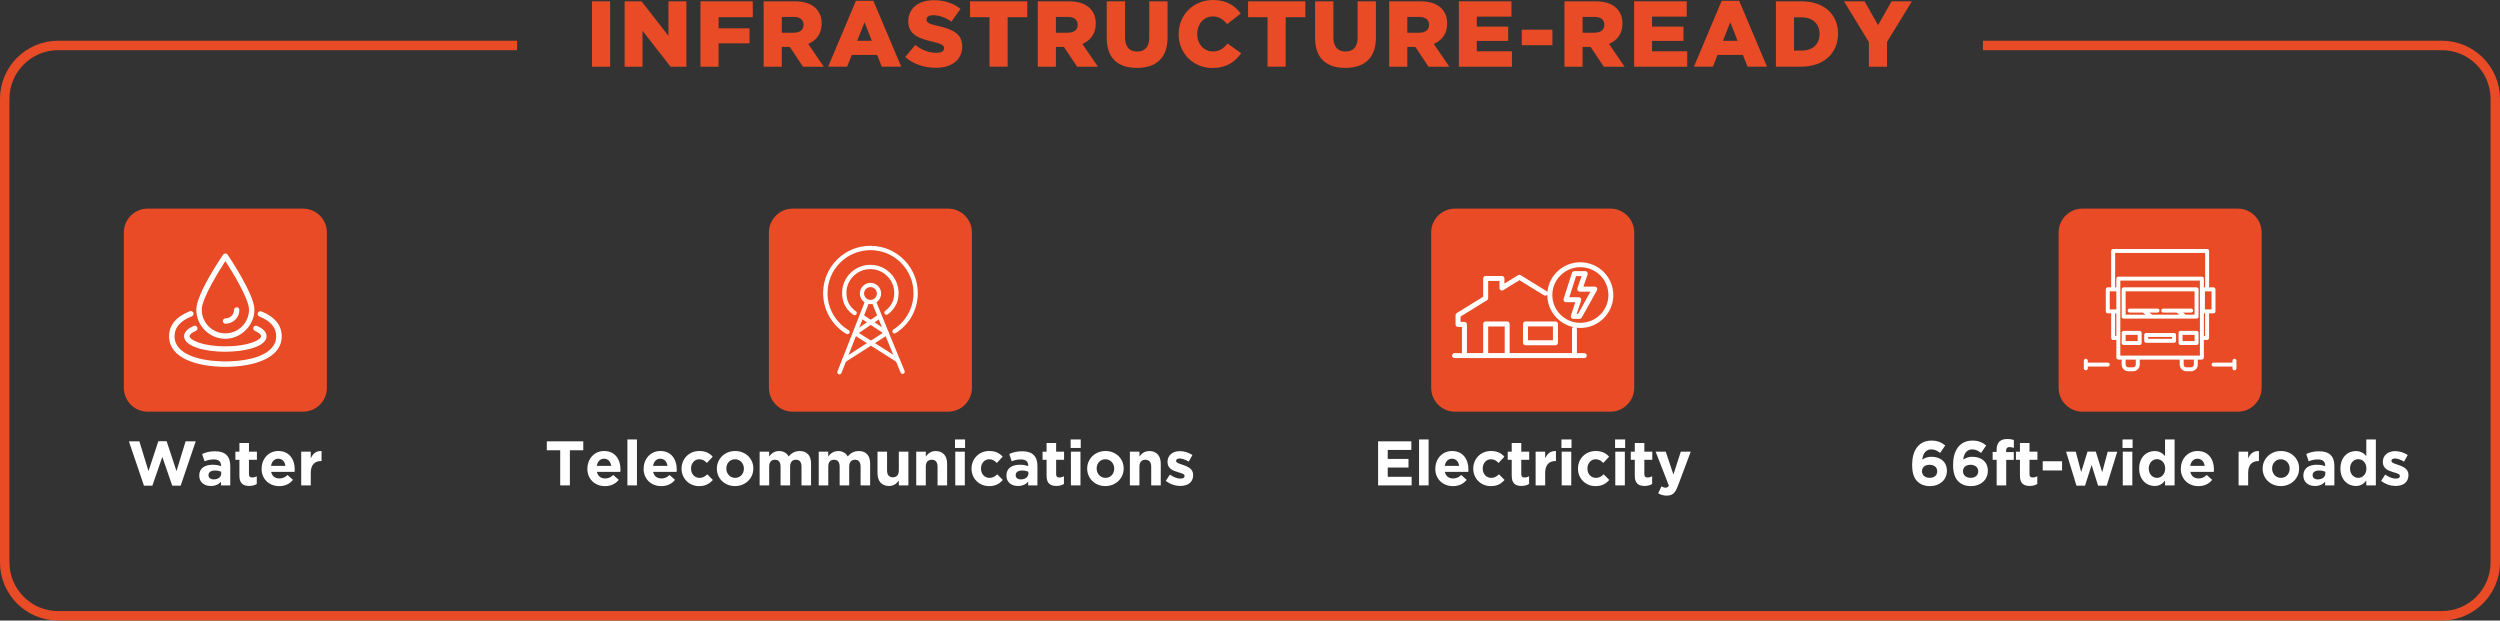
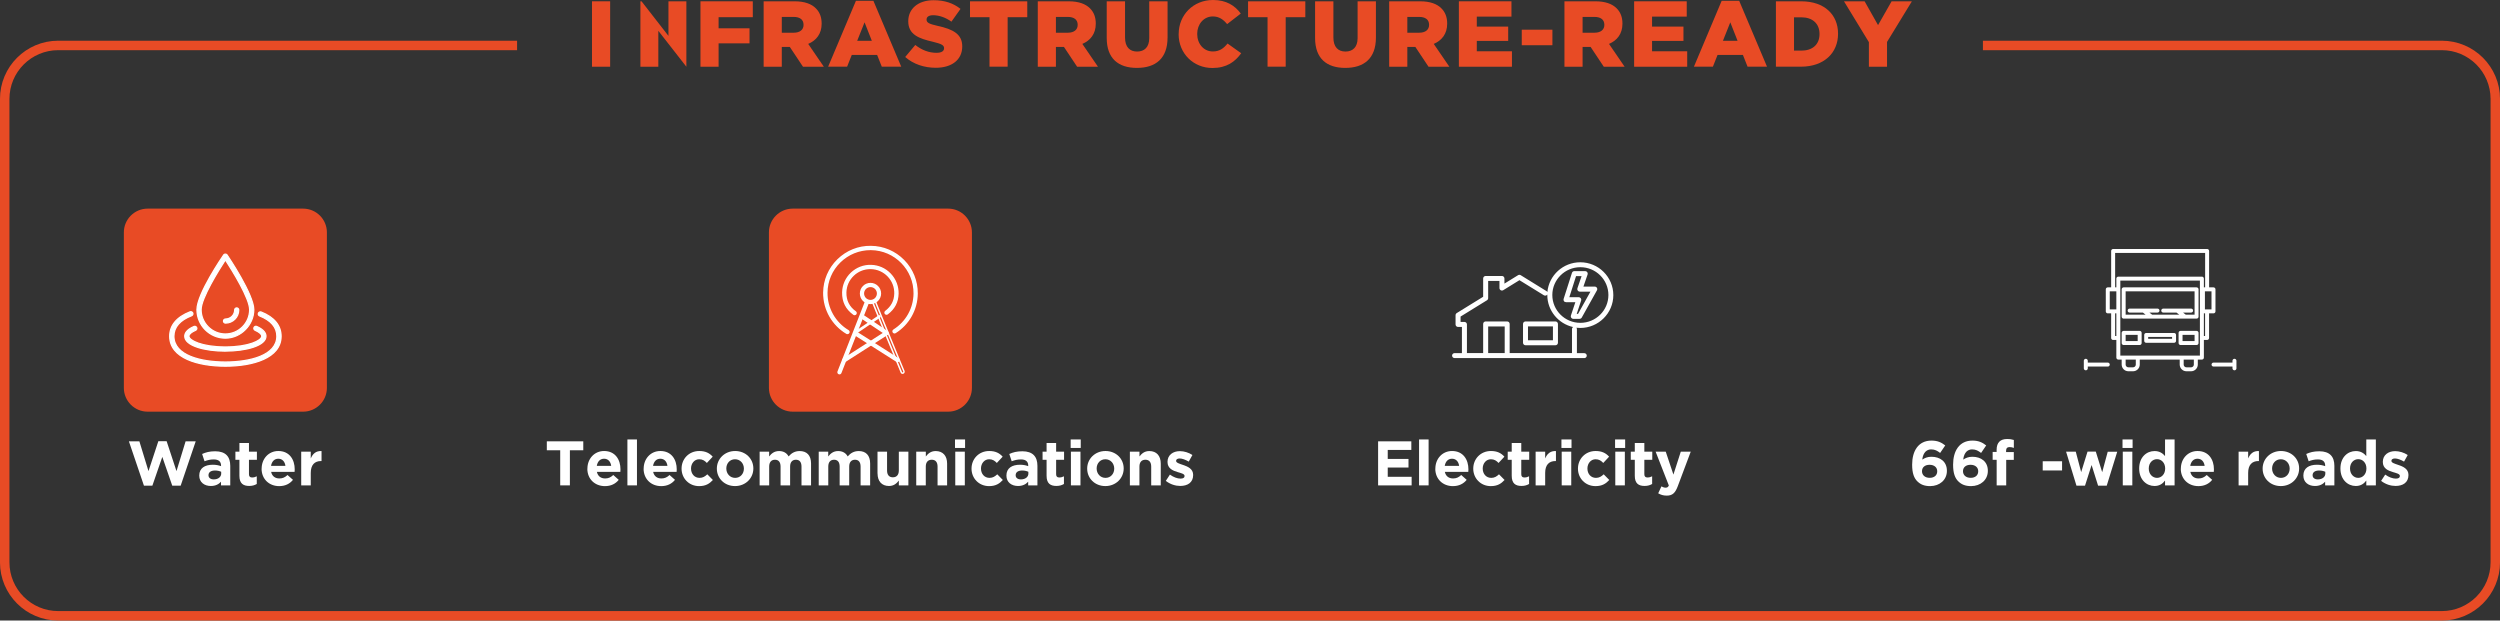
<svg xmlns="http://www.w3.org/2000/svg" id="Layer_2" viewBox="0 0 573.27 142.29">
  <rect x="0" y="0" width="573.27" height="142.29" fill="#333333" stroke="none" />
  <g id="Layer_1-2">
    <path d="M135.75.3h4.16v15h-4.16V.3Z" fill="#e84b25" />
-     <path d="M143.23.3h3.88l6.17,7.93V.3h4.11v15h-3.62l-6.43-8.23v8.23h-4.11V.3Z" fill="#e84b25" />
+     <path d="M143.23.3h3.88l6.17,7.93V.3h4.11v15l-6.43-8.23v8.23h-4.11V.3Z" fill="#e84b25" />
    <path d="M160.62.3h12v3.64h-7.84v2.55h7.09v3.45h-7.09v5.36h-4.16V.3Z" fill="#e84b25" />
    <path d="M175.11.3h7.09c2.29,0,3.88.6,4.88,1.61.88.88,1.33,2.01,1.33,3.49v.04c0,2.31-1.22,3.83-3.08,4.63l3.58,5.23h-4.78l-3.02-4.54h-1.84v4.54h-4.16V.3ZM182.03,7.5c1.39,0,2.23-.69,2.23-1.78v-.04c0-1.2-.88-1.8-2.25-1.8h-2.74v3.62h2.76Z" fill="#e84b25" />
    <path d="M196.27.19h4.01l6.38,15.1h-4.46l-1.07-2.7h-5.81l-1.07,2.7h-4.35L196.27.19ZM199.92,9.36l-1.67-4.24-1.69,4.24h3.36Z" fill="#e84b25" />
    <path d="M207.57,13.07l2.31-2.76c1.5,1.18,3.13,1.8,4.86,1.8,1.14,0,1.74-.39,1.74-1.03v-.04c0-.64-.49-.96-2.55-1.46-3.19-.73-5.66-1.63-5.66-4.69v-.04c0-2.79,2.21-4.8,5.81-4.8,2.55,0,4.54.69,6.17,1.99l-2.08,2.93c-1.37-.99-2.87-1.48-4.2-1.48-1.01,0-1.5.41-1.5.96v.04c0,.69.51.99,2.61,1.46,3.43.75,5.57,1.86,5.57,4.67v.04c0,3.06-2.42,4.88-6.06,4.88-2.66,0-5.16-.83-7.03-2.48Z" fill="#e84b25" />
    <path d="M226.91,3.94h-4.48V.3h13.13v3.64h-4.5v11.35h-4.16V3.94Z" fill="#e84b25" />
    <path d="M237.97.3h7.09c2.29,0,3.88.6,4.88,1.61.88.88,1.33,2.01,1.33,3.49v.04c0,2.31-1.22,3.83-3.08,4.63l3.58,5.23h-4.78l-3.02-4.54h-1.84v4.54h-4.16V.3ZM244.89,7.5c1.39,0,2.23-.69,2.23-1.78v-.04c0-1.2-.88-1.8-2.25-1.8h-2.74v3.62h2.76Z" fill="#e84b25" />
    <path d="M253.78,8.72V.3h4.2v8.33c0,2.16,1.09,3.19,2.76,3.19s2.79-.99,2.79-3.08V.3h4.2v8.31c0,4.82-2.76,6.96-7.03,6.96s-6.92-2.16-6.92-6.86Z" fill="#e84b25" />
    <path d="M270.28,7.84v-.04c0-4.37,3.34-7.8,7.88-7.8,3.06,0,5.03,1.29,6.36,3.11l-3.13,2.42c-.86-1.05-1.84-1.76-3.28-1.76-2.1,0-3.58,1.8-3.58,3.98v.04c0,2.25,1.48,4.01,3.58,4.01,1.56,0,2.49-.73,3.38-1.82l3.13,2.23c-1.41,1.95-3.32,3.38-6.62,3.38-4.28,0-7.73-3.28-7.73-7.75Z" fill="#e84b25" />
    <path d="M290.67,3.94h-4.48V.3h13.13v3.64h-4.5v11.35h-4.16V3.94Z" fill="#e84b25" />
    <path d="M301.56,8.72V.3h4.2v8.33c0,2.16,1.09,3.19,2.76,3.19s2.79-.99,2.79-3.08V.3h4.2v8.31c0,4.82-2.76,6.96-7.03,6.96s-6.92-2.16-6.92-6.86Z" fill="#e84b25" />
    <path d="M318.55.3h7.09c2.29,0,3.88.6,4.88,1.61.88.88,1.33,2.01,1.33,3.49v.04c0,2.31-1.22,3.83-3.08,4.63l3.58,5.23h-4.78l-3.02-4.54h-1.84v4.54h-4.16V.3ZM325.47,7.5c1.39,0,2.23-.69,2.23-1.78v-.04c0-1.2-.88-1.8-2.25-1.8h-2.74v3.62h2.76Z" fill="#e84b25" />
    <path d="M334.53.3h12.06v3.51h-7.95v2.29h7.2v3.28h-7.2v2.38h8.06v3.54h-12.17V.3Z" fill="#e84b25" />
    <path d="M348.95,6.81h7.03v3.56h-7.03v-3.56Z" fill="#e84b25" />
    <path d="M358.74.3h7.09c2.29,0,3.88.6,4.88,1.61.88.88,1.33,2.01,1.33,3.49v.04c0,2.31-1.22,3.83-3.08,4.63l3.58,5.23h-4.78l-3.02-4.54h-1.84v4.54h-4.16V.3ZM365.66,7.5c1.39,0,2.23-.69,2.23-1.78v-.04c0-1.2-.88-1.8-2.25-1.8h-2.74v3.62h2.76Z" fill="#e84b25" />
    <path d="M374.72.3h12.06v3.51h-7.95v2.29h7.2v3.28h-7.2v2.38h8.06v3.54h-12.17V.3Z" fill="#e84b25" />
    <path d="M394.8.19h4.01l6.38,15.1h-4.46l-1.07-2.7h-5.81l-1.07,2.7h-4.35l6.36-15.1ZM398.44,9.36l-1.67-4.24-1.69,4.24h3.36Z" fill="#e84b25" />
    <path d="M407.23.3h5.81c5.33,0,8.44,3.08,8.44,7.41v.04c0,4.33-3.15,7.54-8.53,7.54h-5.72V.3ZM411.38,3.96v7.65h1.69c2.51,0,4.16-1.37,4.16-3.79v-.04c0-2.4-1.65-3.81-4.16-3.81h-1.69Z" fill="#e84b25" />
    <path d="M428.56,9.68l-5.72-9.38h4.73l3.08,5.46,3.11-5.46h4.65l-5.7,9.32v5.68h-4.16v-5.61Z" fill="#e84b25" />
    <path d="M454.7,10.42h105.22c6.78,0,12.27,5.49,12.27,12.27v106.25c0,6.78-5.49,12.27-12.27,12.27H13.35c-6.78,0-12.27-5.49-12.27-12.27V22.69c0-6.78,5.49-12.27,12.27-12.27h105.22" fill="none" stroke="#e84b25" stroke-miterlimit="10" stroke-width="2.17" />
    <path d="M69.5,94.4h-35.64c-3.02,0-5.46-2.45-5.46-5.46v-35.64c0-3.02,2.45-5.46,5.46-5.46h35.64c3.02,0,5.46,2.45,5.46,5.46v35.64c0,3.02-2.45,5.46-5.46,5.46" fill="#e84b25" />
    <path d="M51.68,59.6c-1.33,2.04-5.57,8.74-5.57,11.41,0,3.07,2.5,5.58,5.57,5.58s5.57-2.5,5.57-5.58c0-2.68-4.24-9.37-5.57-11.41M51.68,77.54c-3.59,0-6.52-2.93-6.52-6.53s5.88-12.17,6.13-12.54c.18-.26.61-.26.79,0,.25.37,6.13,9.09,6.13,12.54s-2.92,6.53-6.52,6.53" fill="#fff" />
    <path d="M51.68,77.68c-3.67,0-6.66-2.99-6.66-6.67s5.9-12.25,6.15-12.62c.11-.16.3-.26.51-.26h0c.21,0,.4.1.51.26.25.37,6.15,9.11,6.15,12.62s-2.99,6.67-6.66,6.67ZM51.68,58.41c-.12,0-.22.05-.28.13-.25.37-6.1,9.06-6.1,12.46s2.86,6.39,6.38,6.39,6.38-2.87,6.38-6.39-6.04-12.37-6.1-12.46c-.06-.08-.16-.13-.27-.13h0ZM51.68,76.73c-3.15,0-5.71-2.57-5.71-5.72,0-2.72,4.28-9.48,5.59-11.49.05-.08.19-.08.24,0,1.31,2.01,5.59,8.77,5.59,11.49,0,3.15-2.56,5.72-5.71,5.72ZM51.68,59.86c-1.42,2.19-5.42,8.58-5.42,11.15,0,2.99,2.43,5.43,5.42,5.43s5.42-2.44,5.42-5.43c0-2.56-4-8.96-5.42-11.15Z" fill="#fff" />
    <path d="M51.71,74.09c-.26,0-.47-.21-.47-.47s.21-.47.47-.47c1.16,0,2.1-.93,2.1-2.08,0-.26.21-.47.47-.47s.47.21.47.47c0,1.67-1.37,3.02-3.04,3.02" fill="#fff" />
    <path d="M51.71,74.23c-.34,0-.61-.28-.61-.61s.27-.61.61-.61c1.08,0,1.96-.87,1.96-1.94,0-.34.28-.61.61-.61s.61.28.61.61c0,1.75-1.43,3.16-3.19,3.16ZM54.28,70.74c-.18,0-.33.15-.33.33,0,1.23-1.01,2.23-2.25,2.23-.18,0-.33.15-.33.33s.15.33.33.33c1.6,0,2.9-1.29,2.9-2.88,0-.18-.15-.33-.33-.33Z" fill="#fff" />
    <path d="M51.68,83.97c-6.17,0-12.76-1.8-12.76-6.87,0-2.48,1.62-4.41,4.67-5.59.25-.09.52.03.62.27.1.25-.03.52-.27.62-2.7,1.04-4.06,2.62-4.06,4.71,0,4.36,6.1,5.92,11.81,5.92s11.81-1.55,11.81-5.92c0-2.05-1.33-3.62-3.96-4.67-.24-.1-.37-.37-.27-.62.1-.24.37-.36.62-.27,2.99,1.18,4.57,3.1,4.57,5.55,0,5.07-6.59,6.87-12.76,6.87" fill="#fff" />
    <path d="M51.68,84.11c-6.24,0-12.91-1.84-12.91-7.01,0-2.54,1.65-4.52,4.76-5.73.32-.12.68.04.81.35.06.16.06.32-.01.48-.07.15-.19.27-.34.33-2.63,1.02-3.97,2.56-3.97,4.57,0,4.26,6.02,5.77,11.66,5.77s11.66-1.52,11.66-5.77c0-1.99-1.3-3.51-3.87-4.53-.15-.06-.28-.18-.34-.33-.07-.15-.07-.32,0-.48.13-.32.49-.47.81-.35,3.05,1.21,4.66,3.17,4.66,5.69,0,5.17-6.67,7.01-12.91,7.01ZM43.76,71.61s-.08,0-.12.02c-3,1.16-4.58,3.05-4.58,5.46,0,4.96,6.52,6.73,12.62,6.73s12.62-1.77,12.62-6.73c0-2.38-1.55-4.26-4.48-5.42-.17-.07-.37.02-.43.19-.03.08-.03.17,0,.26s.1.14.18.18c2.69,1.07,4.06,2.68,4.06,4.8,0,4.47-6.17,6.06-11.95,6.06s-11.95-1.59-11.95-6.06c0-2.15,1.4-3.77,4.15-4.84.08-.03.15-.09.19-.18.04-.08.04-.17,0-.26-.05-.13-.18-.21-.31-.21Z" fill="#fff" />
    <path d="M51.68,80.52c-4.51,0-9.31-1.2-9.31-3.42,0-.6.37-1.47,2.11-2.22.24-.11.52,0,.63.24.11.24,0,.52-.25.62-.98.42-1.54.92-1.54,1.36,0,1.03,3.18,2.47,8.36,2.47s8.36-1.44,8.36-2.47c0-.44-.56-.93-1.54-1.36-.24-.1-.35-.38-.25-.62.11-.24.39-.35.63-.24,1.74.76,2.11,1.63,2.11,2.22,0,2.22-4.8,3.42-9.31,3.42" fill="#fff" />
    <path d="M51.68,80.66c-4.7,0-9.46-1.22-9.46-3.56,0-.64.38-1.57,2.19-2.36.31-.14.68,0,.82.32.07.15.07.32.01.47-.06.15-.18.28-.33.34-.91.39-1.45.85-1.45,1.22,0,.81,2.82,2.33,8.21,2.33s8.21-1.51,8.21-2.33c0-.37-.54-.83-1.45-1.23-.15-.07-.27-.19-.33-.34-.06-.15-.06-.32.01-.47.14-.31.51-.46.82-.32,1.81.79,2.2,1.72,2.2,2.36,0,2.34-4.76,3.56-9.46,3.56ZM44.67,74.98s-.09,0-.13.03c-1.67.73-2.02,1.54-2.02,2.09,0,2.05,4.66,3.27,9.17,3.27s9.17-1.22,9.17-3.27c0-.55-.35-1.37-2.02-2.09-.17-.07-.37,0-.44.17-.03.08-.04.17,0,.25.03.08.1.15.18.18,1.05.45,1.62.98,1.62,1.49,0,1.24-3.49,2.61-8.5,2.61s-8.5-1.38-8.5-2.61c0-.51.58-1.03,1.62-1.49.08-.04.14-.1.18-.18.03-.08.03-.17,0-.25-.05-.13-.18-.2-.31-.2Z" fill="#fff" />
    <path d="M29.58,101.2h2.38l2.09,6.83,2.26-6.86h1.9l2.26,6.86,2.09-6.83h2.32l-3.45,10.17h-1.93l-2.28-6.6-2.28,6.6h-1.93l-3.45-10.17Z" fill="#fff" />
    <path d="M45.69,109.07v-.03c0-1.69,1.28-2.47,3.11-2.47.78,0,1.34.13,1.89.32v-.13c0-.91-.56-1.41-1.66-1.41-.84,0-1.43.16-2.13.42l-.55-1.67c.85-.38,1.69-.62,3-.62,1.2,0,2.06.32,2.61.87.58.58.84,1.43.84,2.47v4.48h-2.12v-.84c-.53.59-1.27.98-2.34.98-1.46,0-2.65-.84-2.65-2.37ZM50.72,108.57v-.39c-.38-.17-.87-.29-1.4-.29-.94,0-1.51.38-1.51,1.07v.03c0,.59.49.94,1.2.94,1.02,0,1.72-.56,1.72-1.36Z" fill="#fff" />
    <path d="M54.9,109.1v-3.66h-.92v-1.87h.92v-1.98h2.19v1.98h1.82v1.87h-1.82v3.3c0,.5.22.75.71.75.4,0,.76-.1,1.08-.27v1.76c-.46.27-.99.45-1.73.45-1.34,0-2.25-.53-2.25-2.32Z" fill="#fff" />
    <path d="M60,107.47v-.03c0-2.21,1.57-4.02,3.82-4.02,2.58,0,3.76,2,3.76,4.2,0,.17-.01.38-.03.58h-5.38c.22,1,.91,1.51,1.89,1.51.74,0,1.27-.23,1.87-.79l1.25,1.11c-.72.89-1.76,1.44-3.16,1.44-2.32,0-4.04-1.63-4.04-3.99ZM65.45,106.83c-.13-.98-.71-1.64-1.63-1.64s-1.5.65-1.67,1.64h3.3Z" fill="#fff" />
    <path d="M69.07,103.57h2.19v1.56c.45-1.07,1.17-1.76,2.47-1.7v2.29h-.12c-1.46,0-2.35.88-2.35,2.72v2.86h-2.19v-7.73Z" fill="#fff" />
-     <path d="M369.28,94.4h-35.64c-3.02,0-5.46-2.45-5.46-5.46v-35.64c0-3.02,2.45-5.46,5.46-5.46h35.64c3.02,0,5.46,2.45,5.46,5.46v35.64c0,3.02-2.45,5.46-5.46,5.46" fill="#e84b25" />
    <path d="M363.3,82.11h-29.76c-.32,0-.57-.26-.57-.57s.26-.57.57-.57h1.69v-6h-.89c-.32,0-.57-.26-.57-.57v-2.12c0-.2.1-.38.27-.49l6.06-3.74v-4.2c0-.32.26-.57.57-.57h3.74c.32,0,.57.26.57.57v1.18l3.13-1.93c.19-.11.42-.11.6,0l5.91,3.65c.09.06.16.14.21.22.35-3.83,3.6-6.83,7.54-6.83,4.18,0,7.58,3.38,7.58,7.53s-3.4,7.53-7.58,7.53c-.3,0-.59-.02-.88-.05.07.09.11.21.11.33v5.5h1.69c.32,0,.57.26.57.57s-.26.57-.57.57ZM346.19,80.96h14.28v-5.5c0-.19.1-.37.24-.47-3.37-.76-5.9-3.76-5.9-7.34,0-.04,0-.08,0-.11-.17.26-.52.33-.78.17l-5.61-3.46-3.71,2.29c-.18.11-.4.11-.58.01-.18-.1-.29-.29-.29-.5v-1.63h-2.59v3.94c0,.2-.1.38-.27.49l-6.06,3.74v1.23h.89c.32,0,.57.26.57.57v6.57h3.72v-6.68c0-.32.26-.57.57-.57h4.94c.32,0,.57.26.57.57v6.68ZM341.25,80.96h3.79v-6.1h-3.79v6.1ZM362.39,61.27c-3.54,0-6.43,2.86-6.43,6.38s2.88,6.38,6.43,6.38,6.43-2.86,6.43-6.38-2.88-6.38-6.43-6.38ZM356.68,79.17h-6.87c-.32,0-.57-.26-.57-.57v-4.32c0-.32.26-.57.57-.57h6.87c.32,0,.57.26.57.57v4.32c0,.32-.26.57-.57.57ZM350.38,78.02h5.72v-3.17h-5.72v3.17ZM362.2,73.12h-1.43c-.18,0-.36-.09-.47-.24-.11-.15-.14-.34-.08-.52l1.02-3.07h-2.15c-.22-.02-.36-.08-.46-.23-.11-.15-.14-.34-.08-.51l1.91-5.98c.08-.24.3-.4.55-.4h2.49c.19,0,.36.09.47.24s.14.35.08.52l-.96,2.79h2.61c.2,0,.39.11.49.29.1.18.1.39,0,.57l-3.48,6.24c-.1.18-.29.29-.5.29ZM361.56,71.97h.3l2.84-5.09h-2.44c-.19,0-.36-.09-.47-.25s-.14-.34-.08-.52l.96-2.79h-1.27s-1.54,4.83-1.54,4.83h2.16s0,0,0,0c.18,0,.36.09.47.24s.14.34.08.52l-1.02,3.07Z" fill="#fff" />
    <path d="M316.02,101.2h7.61v1.98h-5.41v2.05h4.76v1.98h-4.76v2.12h5.48v1.98h-7.69v-10.09Z" fill="#fff" />
    <path d="M325.4,100.77h2.19v10.53h-2.19v-10.53Z" fill="#fff" />
    <path d="M329.14,107.47v-.03c0-2.21,1.57-4.02,3.82-4.02,2.58,0,3.76,2,3.76,4.2,0,.17-.01.38-.03.58h-5.38c.22,1,.91,1.51,1.89,1.51.74,0,1.27-.23,1.87-.79l1.25,1.11c-.72.89-1.76,1.44-3.16,1.44-2.32,0-4.04-1.63-4.04-3.99ZM334.59,106.83c-.13-.98-.71-1.64-1.63-1.64s-1.5.65-1.67,1.64h3.3Z" fill="#fff" />
    <path d="M337.83,107.47v-.03c0-2.21,1.69-4.02,4.05-4.02,1.46,0,2.36.49,3.09,1.3l-1.34,1.44c-.49-.52-.98-.85-1.76-.85-1.1,0-1.87.97-1.87,2.11v.03c0,1.18.76,2.13,1.96,2.13.74,0,1.24-.32,1.77-.82l1.28,1.3c-.75.82-1.61,1.41-3.16,1.41-2.32,0-4.02-1.79-4.02-3.99Z" fill="#fff" />
    <path d="M346.65,109.1v-3.66h-.92v-1.87h.92v-1.98h2.19v1.98h1.82v1.87h-1.82v3.3c0,.5.22.75.71.75.4,0,.76-.1,1.08-.27v1.76c-.46.27-.99.45-1.73.45-1.34,0-2.25-.53-2.25-2.32Z" fill="#fff" />
    <path d="M352.13,103.57h2.19v1.56c.45-1.07,1.17-1.76,2.47-1.7v2.29h-.12c-1.46,0-2.35.88-2.35,2.72v2.86h-2.19v-7.73Z" fill="#fff" />
    <path d="M358.05,100.77h2.31v1.95h-2.31v-1.95ZM358.11,103.57h2.19v7.73h-2.19v-7.73Z" fill="#fff" />
    <path d="M361.84,107.47v-.03c0-2.21,1.69-4.02,4.05-4.02,1.46,0,2.36.49,3.09,1.3l-1.34,1.44c-.49-.52-.98-.85-1.76-.85-1.1,0-1.87.97-1.87,2.11v.03c0,1.18.76,2.13,1.96,2.13.74,0,1.24-.32,1.77-.82l1.28,1.3c-.75.82-1.61,1.41-3.16,1.41-2.32,0-4.02-1.79-4.02-3.99Z" fill="#fff" />
    <path d="M370.35,100.77h2.31v1.95h-2.31v-1.95ZM370.4,103.57h2.19v7.73h-2.19v-7.73Z" fill="#fff" />
    <path d="M374.87,109.1v-3.66h-.92v-1.87h.92v-1.98h2.19v1.98h1.82v1.87h-1.82v3.3c0,.5.22.75.71.75.4,0,.76-.1,1.08-.27v1.76c-.46.27-.99.45-1.73.45-1.34,0-2.25-.53-2.25-2.32Z" fill="#fff" />
    <path d="M385.42,103.57h2.28l-2.97,7.92c-.59,1.57-1.23,2.16-2.54,2.16-.79,0-1.38-.2-1.95-.53l.74-1.59c.29.17.65.3.94.3.38,0,.58-.12.76-.5l-3.03-7.76h2.32l1.76,5.26,1.69-5.26Z" fill="#fff" />
    <path d="M217.41,94.4h-35.63c-3.02,0-5.46-2.45-5.46-5.46v-35.64c0-3.02,2.45-5.46,5.46-5.46h35.63c3.02,0,5.46,2.45,5.46,5.46v35.64c0,3.02-2.45,5.46-5.46,5.46" fill="#e84b25" />
-     <path d="M206.98,85.57c-.13,0-.25-.08-.3-.2-.24-.59-.8-1.95-1.51-3.67-1.72-4.16-4.32-10.45-5.03-12.32-.06-.17.02-.35.18-.42.16-.06.35.02.41.19.71,1.86,3.31,8.14,5.03,12.3.71,1.72,1.27,3.08,1.52,3.67.07.17-.01.36-.17.42-.04.02-.08.02-.12.02" fill="#fff" />
    <path d="M206.98,85.75c-.2,0-.38-.12-.46-.31-.23-.58-.77-1.87-1.45-3.52l-.22-.54c-1.76-4.27-4.18-10.12-4.88-11.93-.1-.25.03-.54.28-.64.12-.05.26-.05.38,0,.12.05.21.15.26.28.69,1.78,3.08,7.57,4.82,11.8l.2.49c.71,1.72,1.27,3.08,1.52,3.67.1.25-.02.54-.27.65-.06.03-.13.04-.19.04ZM200.44,69.12s-.04,0-.05.01c-.08.03-.11.12-.08.2.69,1.81,3.21,7.89,4.87,11.92l.22.54c.68,1.65,1.22,2.95,1.45,3.52.03.07.11.11.19.08.07-.03.11-.12.08-.2-.24-.59-.8-1.95-1.52-3.67l-.2-.49c-1.75-4.23-4.14-10.02-4.83-11.81-.01-.04-.04-.07-.08-.08-.02,0-.04-.01-.06-.01Z" fill="#fff" />
    <path d="M192.5,85.68s-.08,0-.11-.02c-.17-.06-.25-.25-.19-.42.1-.27,6.02-15.35,6.28-15.99.07-.17.25-.25.42-.18.16.07.24.25.18.42-.06.16-6.17,15.72-6.27,15.98-.05.13-.17.21-.3.21" fill="#fff" />
    <path d="M192.5,85.85c-.06,0-.12-.01-.18-.03-.25-.1-.38-.38-.28-.64.08-.21,3.69-9.41,5.42-13.82l.85-2.17c.05-.12.14-.22.26-.27.12-.05.25-.05.38,0,.25.1.38.39.27.64l-.28.72c-4.88,12.42-5.95,15.16-5.99,15.26-.07.19-.26.32-.46.32ZM198.77,69.22s-.04,0-.06.01c-.04.02-.07.04-.08.08l-.85,2.17c-1.73,4.42-5.34,13.61-5.42,13.82-.03.08,0,.17.08.2.08.03.16-.01.19-.09.06-.16,2.07-5.29,5.99-15.27l.28-.72c.03-.08,0-.17-.08-.2-.02,0-.04-.01-.05-.01Z" fill="#fff" />
    <path d="M194.32,76.46c-.06,0-.11-.01-.17-.04-1.58-.94-2.9-2.28-3.82-3.88-.95-1.64-1.43-3.52-1.41-5.43.03-2.85,1.17-5.52,3.21-7.52,2.04-1.99,4.73-3.07,7.59-3.04,5.89.06,10.63,4.91,10.57,10.79-.04,3.65-1.91,6.98-5,8.93-.15.1-.35.05-.45-.1s-.05-.35.1-.45c2.9-1.83,4.66-4.96,4.7-8.39.06-5.53-4.39-10.08-9.92-10.14-2.68-.03-5.21.99-7.13,2.86-1.92,1.87-2.99,4.38-3.02,7.06-.04,3.57,1.84,6.92,4.92,8.74.15.09.2.29.11.44-.06.1-.17.16-.28.16" fill="#fff" />
    <path d="M194.32,76.63c-.09,0-.17-.02-.25-.07-1.61-.96-2.95-2.32-3.88-3.94-.96-1.67-1.46-3.58-1.44-5.52.03-2.9,1.19-5.61,3.26-7.64,2.07-2.02,4.8-3.14,7.71-3.09,2.9.03,5.61,1.19,7.64,3.26,2.03,2.07,3.13,4.81,3.1,7.7-.04,3.7-1.94,7.1-5.08,9.07-.11.07-.25.09-.37.06-.13-.03-.24-.11-.31-.22-.07-.11-.09-.24-.06-.37s.11-.24.22-.31c2.85-1.79,4.58-4.87,4.62-8.24.06-5.43-4.32-9.9-9.75-9.96-.04,0-.07,0-.11,0-2.59,0-5.04,1-6.9,2.81-1.88,1.84-2.94,4.31-2.96,6.94-.04,3.51,1.81,6.8,4.83,8.59.11.07.19.18.23.3.03.13.01.26-.05.38-.09.15-.25.24-.43.24ZM199.6,56.72c-2.77,0-5.38,1.06-7.35,3-2.01,1.96-3.13,4.59-3.16,7.39-.02,1.88.46,3.72,1.39,5.34.9,1.57,2.2,2.89,3.76,3.81.07.04.17.01.21-.05.04-.07.02-.16-.05-.21-3.12-1.85-5.04-5.26-5-8.89.03-2.73,1.12-5.28,3.07-7.18,1.92-1.88,4.45-2.91,7.14-2.91.04,0,.08,0,.11,0,5.63.06,10.16,4.69,10.09,10.31-.04,3.48-1.82,6.67-4.78,8.53-.07.04-.09.14-.05.21.02.03.06.06.09.07.04,0,.08,0,.11-.02,3.04-1.91,4.88-5.2,4.92-8.78.03-2.8-1.03-5.45-3-7.46-1.97-2.01-4.59-3.13-7.39-3.16-.04,0-.07,0-.11,0Z" fill="#fff" />
    <path d="M195.98,72.12c-.06,0-.13-.02-.19-.06-1.72-1.22-2.56-2.91-2.51-5.01.04-1.68.74-3.25,1.96-4.41,1.22-1.16,2.82-1.78,4.51-1.74,1.68.04,3.25.73,4.41,1.95,1.16,1.22,1.78,2.82,1.74,4.5-.05,1.9-.83,3.4-2.41,4.59-.14.11-.34.08-.45-.06-.11-.14-.08-.34.06-.45,1.41-1.06,2.11-2.4,2.15-4.09.04-1.51-.52-2.95-1.56-4.04-1.04-1.09-2.45-1.72-3.96-1.75-1.51-.04-2.95.52-4.04,1.56-1.1,1.04-1.72,2.45-1.76,3.96-.05,1.88.71,3.38,2.24,4.47.14.1.18.3.08.45-.06.09-.16.14-.26.14" fill="#fff" />
    <path d="M195.98,72.29c-.1,0-.2-.03-.29-.09-1.77-1.26-2.64-2.99-2.59-5.16.04-1.73.76-3.34,2.01-4.53,1.26-1.19,2.88-1.83,4.63-1.78,1.73.04,3.34.75,4.53,2.01,1.19,1.25,1.83,2.89,1.79,4.62-.05,1.96-.86,3.5-2.48,4.73-.22.16-.53.12-.69-.1-.08-.1-.11-.23-.1-.37.02-.13.09-.25.19-.33,1.36-1.03,2.04-2.32,2.08-3.96.04-1.47-.5-2.86-1.51-3.92s-2.38-1.66-3.84-1.7c-1.47-.03-2.86.5-3.92,1.51-1.06,1.01-1.67,2.37-1.7,3.84-.04,1.82.69,3.27,2.17,4.32.11.08.18.19.2.32.02.13,0,.26-.08.37-.09.13-.24.21-.4.21ZM199.58,61.07c-1.58,0-3.07.6-4.22,1.69-1.19,1.13-1.86,2.65-1.9,4.29-.05,2.04.77,3.68,2.44,4.87.07.05.16.03.21-.04.05-.07.03-.16-.04-.21-1.58-1.12-2.36-2.68-2.31-4.61.04-1.56.68-3.01,1.81-4.08,1.13-1.07,2.6-1.65,4.17-1.61,1.56.04,3.01.68,4.08,1.81,1.08,1.13,1.65,2.6,1.61,4.16-.04,1.75-.77,3.13-2.22,4.23-.03.02-.05.06-.06.1,0,.04,0,.08.03.11.05.07.14.08.21.03,1.53-1.16,2.29-2.61,2.34-4.46.04-1.64-.56-3.19-1.69-4.38-1.13-1.19-2.65-1.86-4.29-1.9-.05,0-.11,0-.16,0Z" fill="#fff" />
    <path d="M199.61,65.65c-.9,0-1.64.73-1.64,1.64s.74,1.64,1.64,1.64,1.64-.74,1.64-1.64-.74-1.64-1.64-1.64M199.61,69.56c-1.25,0-2.27-1.02-2.27-2.27s1.02-2.27,2.27-2.27,2.27,1.02,2.27,2.27-1.02,2.27-2.27,2.27" fill="#fff" />
    <path d="M199.61,69.74c-1.35,0-2.44-1.1-2.44-2.44s1.1-2.44,2.44-2.44,2.44,1.1,2.44,2.44-1.1,2.44-2.44,2.44ZM199.61,65.19c-1.16,0-2.1.94-2.1,2.1s.94,2.1,2.1,2.1,2.1-.94,2.1-2.1-.94-2.1-2.1-2.1ZM199.61,69.1c-1,0-1.81-.81-1.81-1.81s.81-1.81,1.81-1.81,1.81.81,1.81,1.81-.81,1.81-1.81,1.81ZM199.61,65.83c-.81,0-1.47.66-1.47,1.47s.66,1.47,1.47,1.47,1.47-.66,1.47-1.47-.66-1.47-1.47-1.47Z" fill="#fff" />
    <path d="M203.24,76.62c-.06,0-.12-.02-.18-.05l-5.58-3.73c-.15-.1-.19-.29-.09-.44.1-.14.3-.18.44-.09l5.58,3.73c.15.1.18.3.09.44-.06.09-.16.14-.26.14" fill="#fff" />
    <path d="M203.24,76.79c-.1,0-.19-.03-.27-.08l-5.58-3.73c-.11-.07-.18-.18-.21-.31-.02-.13,0-.26.08-.37.15-.22.45-.28.68-.13l5.59,3.73c.11.07.18.18.21.31.03.13,0,.26-.08.37-.09.13-.24.21-.41.21ZM197.65,72.43s-.09.02-.12.06c-.02.03-.03.07-.02.11,0,.04.03.07.06.09l5.58,3.73c.1.07.17.02.2-.04.02-.03.03-.07.02-.11,0-.04-.03-.07-.06-.09l-5.58-3.73s-.05-.02-.08-.02Z" fill="#fff" />
    <path d="M196.14,76.62c-.1,0-.2-.05-.26-.14-.1-.14-.06-.34.08-.44l5.51-3.73c.14-.1.34-.06.44.08.1.14.06.34-.08.44l-5.51,3.73c-.06.04-.12.06-.18.06" fill="#fff" />
-     <path d="M196.14,76.79c-.16,0-.32-.08-.41-.21-.07-.11-.1-.24-.08-.36.02-.13.1-.24.21-.32l5.51-3.73c.22-.15.53-.1.68.13.08.11.1.24.08.37-.02.13-.1.24-.21.31l-5.51,3.73c-.08.06-.18.08-.28.08ZM201.64,72.43s-.06,0-.08.03l-5.51,3.73s-.05.05-.06.09c0,.04,0,.07.02.11.04.07.14.08.2.04l5.5-3.73s.05-.05.06-.09,0-.08-.02-.11c-.03-.04-.07-.06-.12-.06Z" fill="#fff" />
    <path d="M205.83,82.89c-.06,0-.12-.02-.17-.05l-9.69-6.15c-.15-.1-.19-.29-.1-.44.1-.15.29-.19.44-.1l9.69,6.15c.15.1.19.29.1.44-.06.1-.17.15-.27.15" fill="#fff" />
    <path d="M205.83,83.06c-.09,0-.19-.03-.27-.08l-9.69-6.15c-.11-.07-.19-.18-.22-.31-.03-.13,0-.26.07-.37.15-.23.45-.3.68-.15l9.69,6.15c.11.07.19.18.22.31.03.13,0,.26-.07.37-.09.14-.25.23-.42.23ZM196.14,76.27s-.1.02-.13.07c-.02.03-.03.07-.02.11,0,.04.03.07.07.09l9.69,6.15c.07.04.16.02.21-.04.02-.03.03-.07.02-.11,0-.04-.03-.07-.07-.09l-9.69-6.15s-.05-.02-.08-.02Z" fill="#fff" />
    <path d="M193.64,82.89c-.11,0-.21-.05-.27-.15-.1-.15-.05-.35.1-.44l9.59-6.15c.15-.1.35-.05.44.1.1.15.05.35-.1.44l-9.59,6.15c-.05.03-.11.05-.17.05" fill="#fff" />
    <path d="M193.64,83.06c-.17,0-.32-.08-.42-.22-.07-.11-.1-.24-.07-.37s.1-.24.22-.31l9.59-6.15c.23-.15.54-.08.68.15.07.11.1.24.07.37-.03.13-.1.24-.22.31l-9.59,6.15c-.08.05-.17.08-.27.08ZM203.23,76.27s-.06,0-.08.02l-9.59,6.15s-.06.05-.07.09c0,.04,0,.08.02.11.04.07.14.09.21.04l9.59-6.15s.06-.05.06-.09c0-.04,0-.08-.02-.11-.03-.04-.08-.07-.13-.07Z" fill="#fff" />
    <path d="M128.46,103.25h-3.07v-2.05h8.36v2.05h-3.07v8.05h-2.22v-8.05Z" fill="#fff" />
    <path d="M134.7,107.47v-.03c0-2.21,1.57-4.02,3.82-4.02,2.58,0,3.76,2,3.76,4.2,0,.17-.01.38-.03.58h-5.38c.22,1,.91,1.51,1.89,1.51.74,0,1.27-.23,1.87-.79l1.25,1.11c-.72.89-1.76,1.44-3.16,1.44-2.32,0-4.04-1.63-4.04-3.99ZM140.15,106.83c-.13-.98-.71-1.64-1.63-1.64s-1.5.65-1.67,1.64h3.3Z" fill="#fff" />
    <path d="M143.87,100.77h2.19v10.53h-2.19v-10.53Z" fill="#fff" />
    <path d="M147.6,107.47v-.03c0-2.21,1.57-4.02,3.82-4.02,2.58,0,3.76,2,3.76,4.2,0,.17-.01.38-.03.58h-5.38c.22,1,.91,1.51,1.89,1.51.74,0,1.27-.23,1.87-.79l1.25,1.11c-.72.89-1.76,1.44-3.16,1.44-2.32,0-4.04-1.63-4.04-3.99ZM153.05,106.83c-.13-.98-.71-1.64-1.63-1.64s-1.5.65-1.67,1.64h3.3Z" fill="#fff" />
    <path d="M156.29,107.47v-.03c0-2.21,1.69-4.02,4.05-4.02,1.46,0,2.36.49,3.09,1.3l-1.34,1.44c-.49-.52-.98-.85-1.76-.85-1.1,0-1.87.97-1.87,2.11v.03c0,1.18.76,2.13,1.96,2.13.74,0,1.24-.32,1.77-.82l1.28,1.3c-.75.82-1.61,1.41-3.16,1.41-2.32,0-4.02-1.79-4.02-3.99Z" fill="#fff" />
    <path d="M164.38,107.47v-.03c0-2.22,1.79-4.02,4.2-4.02s4.17,1.77,4.17,3.99v.03c0,2.22-1.79,4.02-4.2,4.02s-4.17-1.77-4.17-3.99ZM170.58,107.47v-.03c0-1.14-.82-2.13-2.03-2.13s-2,.97-2,2.11v.03c0,1.14.82,2.13,2.03,2.13s2-.97,2-2.11Z" fill="#fff" />
    <path d="M174.18,103.57h2.19v1.1c.5-.65,1.17-1.24,2.28-1.24,1.01,0,1.77.45,2.18,1.23.68-.79,1.49-1.23,2.54-1.23,1.63,0,2.61.98,2.61,2.84v5.03h-2.19v-4.31c0-1.04-.46-1.57-1.28-1.57s-1.33.53-1.33,1.57v4.31h-2.19v-4.31c0-1.04-.46-1.57-1.28-1.57s-1.33.53-1.33,1.57v4.31h-2.19v-7.73Z" fill="#fff" />
    <path d="M187.73,103.57h2.19v1.1c.5-.65,1.17-1.24,2.28-1.24,1.01,0,1.77.45,2.18,1.23.68-.79,1.49-1.23,2.54-1.23,1.63,0,2.61.98,2.61,2.84v5.03h-2.19v-4.31c0-1.04-.46-1.57-1.28-1.57s-1.33.53-1.33,1.57v4.31h-2.19v-4.31c0-1.04-.46-1.57-1.28-1.57s-1.33.53-1.33,1.57v4.31h-2.19v-7.73Z" fill="#fff" />
    <path d="M201.22,108.57v-5h2.19v4.31c0,1.04.49,1.57,1.33,1.57s1.37-.53,1.37-1.57v-4.31h2.19v7.73h-2.19v-1.1c-.5.65-1.15,1.24-2.26,1.24-1.66,0-2.62-1.1-2.62-2.87Z" fill="#fff" />
    <path d="M210.11,103.57h2.19v1.1c.5-.65,1.15-1.24,2.26-1.24,1.66,0,2.62,1.1,2.62,2.87v5h-2.19v-4.31c0-1.04-.49-1.57-1.33-1.57s-1.37.53-1.37,1.57v4.31h-2.19v-7.73Z" fill="#fff" />
    <path d="M218.99,100.77h2.31v1.95h-2.31v-1.95ZM219.05,103.57h2.19v7.73h-2.19v-7.73Z" fill="#fff" />
    <path d="M222.78,107.47v-.03c0-2.21,1.69-4.02,4.05-4.02,1.46,0,2.36.49,3.09,1.3l-1.34,1.44c-.49-.52-.98-.85-1.76-.85-1.1,0-1.87.97-1.87,2.11v.03c0,1.18.76,2.13,1.96,2.13.74,0,1.24-.32,1.77-.82l1.28,1.3c-.75.82-1.61,1.41-3.16,1.41-2.32,0-4.02-1.79-4.02-3.99Z" fill="#fff" />
    <path d="M230.78,109.07v-.03c0-1.69,1.28-2.47,3.11-2.47.78,0,1.34.13,1.89.32v-.13c0-.91-.56-1.41-1.66-1.41-.84,0-1.43.16-2.13.42l-.55-1.67c.85-.38,1.69-.62,3-.62,1.2,0,2.06.32,2.61.87.58.58.84,1.43.84,2.47v4.48h-2.12v-.84c-.53.59-1.27.98-2.34.98-1.46,0-2.65-.84-2.65-2.37ZM235.81,108.57v-.39c-.38-.17-.87-.29-1.4-.29-.94,0-1.51.38-1.51,1.07v.03c0,.59.49.94,1.2.94,1.02,0,1.72-.56,1.72-1.36Z" fill="#fff" />
    <path d="M239.99,109.1v-3.66h-.92v-1.87h.92v-1.98h2.19v1.98h1.82v1.87h-1.82v3.3c0,.5.22.75.71.75.4,0,.76-.1,1.08-.27v1.76c-.46.27-.99.45-1.73.45-1.34,0-2.25-.53-2.25-2.32Z" fill="#fff" />
    <path d="M245.51,100.77h2.31v1.95h-2.31v-1.95ZM245.57,103.57h2.19v7.73h-2.19v-7.73Z" fill="#fff" />
    <path d="M249.3,107.47v-.03c0-2.22,1.79-4.02,4.2-4.02s4.17,1.77,4.17,3.99v.03c0,2.22-1.79,4.02-4.2,4.02s-4.17-1.77-4.17-3.99ZM255.5,107.47v-.03c0-1.14-.82-2.13-2.03-2.13s-2,.97-2,2.11v.03c0,1.14.82,2.13,2.03,2.13s2-.97,2-2.11Z" fill="#fff" />
    <path d="M259.1,103.57h2.19v1.1c.5-.65,1.15-1.24,2.26-1.24,1.66,0,2.62,1.1,2.62,2.87v5h-2.19v-4.31c0-1.04-.49-1.57-1.33-1.57s-1.37.53-1.37,1.57v4.31h-2.19v-7.73Z" fill="#fff" />
    <path d="M267.33,110.27l.94-1.44c.84.61,1.72.92,2.44.92.63,0,.92-.23.92-.58v-.03c0-.48-.75-.63-1.6-.89-1.08-.32-2.31-.82-2.31-2.32v-.03c0-1.57,1.27-2.45,2.83-2.45.98,0,2.05.33,2.88.89l-.84,1.51c-.76-.45-1.53-.72-2.09-.72-.53,0-.81.23-.81.53v.03c0,.43.74.63,1.57.92,1.08.36,2.34.88,2.34,2.29v.03c0,1.72-1.28,2.5-2.96,2.5-1.08,0-2.29-.36-3.32-1.17Z" fill="#fff" />
-     <path d="M513.15,94.4h-35.63c-3.02,0-5.46-2.45-5.46-5.46v-35.64c0-3.02,2.45-5.46,5.46-5.46h35.63c3.02,0,5.46,2.45,5.46,5.46v35.64c0,3.02-2.45,5.46-5.46,5.46" fill="#e84b25" />
    <path d="M512.38,83.6h-4.8M512.38,84.46v-1.73M478.29,83.6h5.04M478.29,82.73v1.73M501.06,72.61l-1.81-1.38M496.05,71.22h6.39M493.35,72.61l-1.81-1.38M488.34,71.22h6.39M498.53,78.15h-6.39v-1.34h6.39v1.34ZM500.02,78.66h3.67v-2.33h-3.67v2.33ZM490.64,78.66h-3.67v-2.33h3.67v2.33ZM502.43,84.68h-1.06c-.6,0-1.09-.49-1.09-1.09v-1.59h3.24v1.59c0,.6-.49,1.09-1.09,1.09ZM489.12,84.68h-1.06c-.6,0-1.09-.49-1.09-1.09v-1.59h3.24v1.59c0,.6-.49,1.09-1.09,1.09ZM503.69,72.61h-16.72v-6.26h16.72v6.26ZM485.75,77.5h-1.19v-6.1M507.57,71.4h-2.42v-5.05h2.42v5.05ZM484.56,66.34v-8.79h21.55v8.79M506.1,71.4v6.1h-1.19M485.75,71.4h-2.42v-5.05h2.42v5.05ZM504.91,82h-19.16v-18.11h19.16v18.11Z" fill="none" stroke="#fff" stroke-linecap="round" stroke-linejoin="round" stroke-width=".91" />
    <path d="M439.67,110.39c-.74-.74-1.2-1.82-1.2-3.82v-.03c0-3.11,1.41-5.51,4.43-5.51,1.37,0,2.26.4,3.16,1.11l-1.17,1.72c-.66-.5-1.2-.81-2.06-.81-1.51,0-1.96,1.46-2.03,2.34.53-.36,1.17-.65,2.09-.65,2,0,3.55,1.11,3.55,3.21v.03c0,2.06-1.66,3.49-3.85,3.49-1.31,0-2.21-.38-2.91-1.08ZM444.22,108.08v-.03c0-.85-.66-1.47-1.76-1.47s-1.73.61-1.73,1.46v.03c0,.85.66,1.5,1.76,1.5s1.73-.62,1.73-1.49Z" fill="#fff" />
    <path d="M449.06,110.39c-.74-.74-1.2-1.82-1.2-3.82v-.03c0-3.11,1.41-5.51,4.43-5.51,1.37,0,2.26.4,3.16,1.11l-1.17,1.72c-.66-.5-1.2-.81-2.06-.81-1.51,0-1.96,1.46-2.03,2.34.53-.36,1.17-.65,2.09-.65,2,0,3.55,1.11,3.55,3.21v.03c0,2.06-1.66,3.49-3.85,3.49-1.31,0-2.21-.38-2.91-1.08ZM453.62,108.08v-.03c0-.85-.66-1.47-1.76-1.47s-1.73.61-1.73,1.46v.03c0,.85.66,1.5,1.76,1.5s1.73-.62,1.73-1.49Z" fill="#fff" />
    <path d="M457.84,105.44h-.91v-1.8h.91v-.49c0-.85.22-1.47.62-1.87.4-.4.99-.61,1.77-.61.69,0,1.15.09,1.56.22v1.82c-.32-.12-.62-.19-.99-.19-.5,0-.79.26-.79.84v.3h1.77v1.79h-1.74v5.85h-2.19v-5.85Z" fill="#fff" />
-     <path d="M463.19,109.1v-3.66h-.92v-1.87h.92v-1.98h2.19v1.98h1.82v1.87h-1.82v3.3c0,.5.22.75.71.75.4,0,.76-.1,1.08-.27v1.76c-.46.27-.99.45-1.73.45-1.34,0-2.25-.53-2.25-2.32Z" fill="#fff" />
    <path d="M468.41,105.77h4.44v2.11h-4.44v-2.11Z" fill="#fff" />
    <path d="M473.77,103.57h2.22l1.24,4.69,1.46-4.71h1.89l1.47,4.73,1.27-4.7h2.18l-2.41,7.79h-1.98l-1.49-4.74-1.51,4.74h-1.96l-2.38-7.79Z" fill="#fff" />
    <path d="M486.71,100.77h2.31v1.95h-2.31v-1.95ZM486.77,103.57h2.19v7.73h-2.19v-7.73Z" fill="#fff" />
    <path d="M490.53,107.45v-.03c0-2.58,1.69-3.99,3.52-3.99,1.17,0,1.89.53,2.41,1.15v-3.81h2.19v10.53h-2.19v-1.11c-.53.72-1.27,1.25-2.41,1.25-1.8,0-3.52-1.41-3.52-3.99ZM496.49,107.45v-.03c0-1.28-.85-2.13-1.87-2.13s-1.89.84-1.89,2.13v.03c0,1.28.87,2.13,1.89,2.13s1.87-.85,1.87-2.13Z" fill="#fff" />
    <path d="M500.09,107.47v-.03c0-2.21,1.57-4.02,3.82-4.02,2.58,0,3.76,2,3.76,4.2,0,.17-.01.38-.03.58h-5.38c.22,1,.91,1.51,1.89,1.51.74,0,1.27-.23,1.87-.79l1.25,1.11c-.72.89-1.76,1.44-3.16,1.44-2.32,0-4.04-1.63-4.04-3.99ZM505.54,106.83c-.13-.98-.71-1.64-1.63-1.64s-1.5.65-1.67,1.64h3.3Z" fill="#fff" />
    <path d="M513.33,103.57h2.19v1.56c.45-1.07,1.17-1.76,2.47-1.7v2.29h-.12c-1.46,0-2.35.88-2.35,2.72v2.86h-2.19v-7.73Z" fill="#fff" />
    <path d="M518.84,107.47v-.03c0-2.22,1.79-4.02,4.2-4.02s4.17,1.77,4.17,3.99v.03c0,2.22-1.79,4.02-4.2,4.02s-4.17-1.77-4.17-3.99ZM525.04,107.47v-.03c0-1.14-.82-2.13-2.03-2.13s-2,.97-2,2.11v.03c0,1.14.82,2.13,2.03,2.13s2-.97,2-2.11Z" fill="#fff" />
    <path d="M528.18,109.07v-.03c0-1.69,1.28-2.47,3.11-2.47.78,0,1.34.13,1.89.32v-.13c0-.91-.56-1.41-1.66-1.41-.84,0-1.43.16-2.13.42l-.55-1.67c.85-.38,1.69-.62,3-.62,1.2,0,2.06.32,2.61.87.58.58.84,1.43.84,2.47v4.48h-2.12v-.84c-.53.59-1.27.98-2.34.98-1.46,0-2.65-.84-2.65-2.37ZM533.21,108.57v-.39c-.38-.17-.87-.29-1.4-.29-.94,0-1.51.38-1.51,1.07v.03c0,.59.49.94,1.2.94,1.02,0,1.72-.56,1.72-1.36Z" fill="#fff" />
    <path d="M536.68,107.45v-.03c0-2.58,1.69-3.99,3.52-3.99,1.17,0,1.89.53,2.41,1.15v-3.81h2.19v10.53h-2.19v-1.11c-.53.72-1.27,1.25-2.41,1.25-1.8,0-3.52-1.41-3.52-3.99ZM542.64,107.45v-.03c0-1.28-.85-2.13-1.87-2.13s-1.89.84-1.89,2.13v.03c0,1.28.87,2.13,1.89,2.13s1.87-.85,1.87-2.13Z" fill="#fff" />
    <path d="M546.01,110.27l.94-1.44c.84.61,1.72.92,2.44.92.63,0,.92-.23.92-.58v-.03c0-.48-.75-.63-1.6-.89-1.08-.32-2.31-.82-2.31-2.32v-.03c0-1.57,1.27-2.45,2.83-2.45.98,0,2.05.33,2.88.89l-.84,1.51c-.76-.45-1.53-.72-2.09-.72-.53,0-.81.23-.81.53v.03c0,.43.74.63,1.57.92,1.08.36,2.34.88,2.34,2.29v.03c0,1.72-1.28,2.5-2.96,2.5-1.08,0-2.29-.36-3.32-1.17Z" fill="#fff" />
  </g>
</svg>